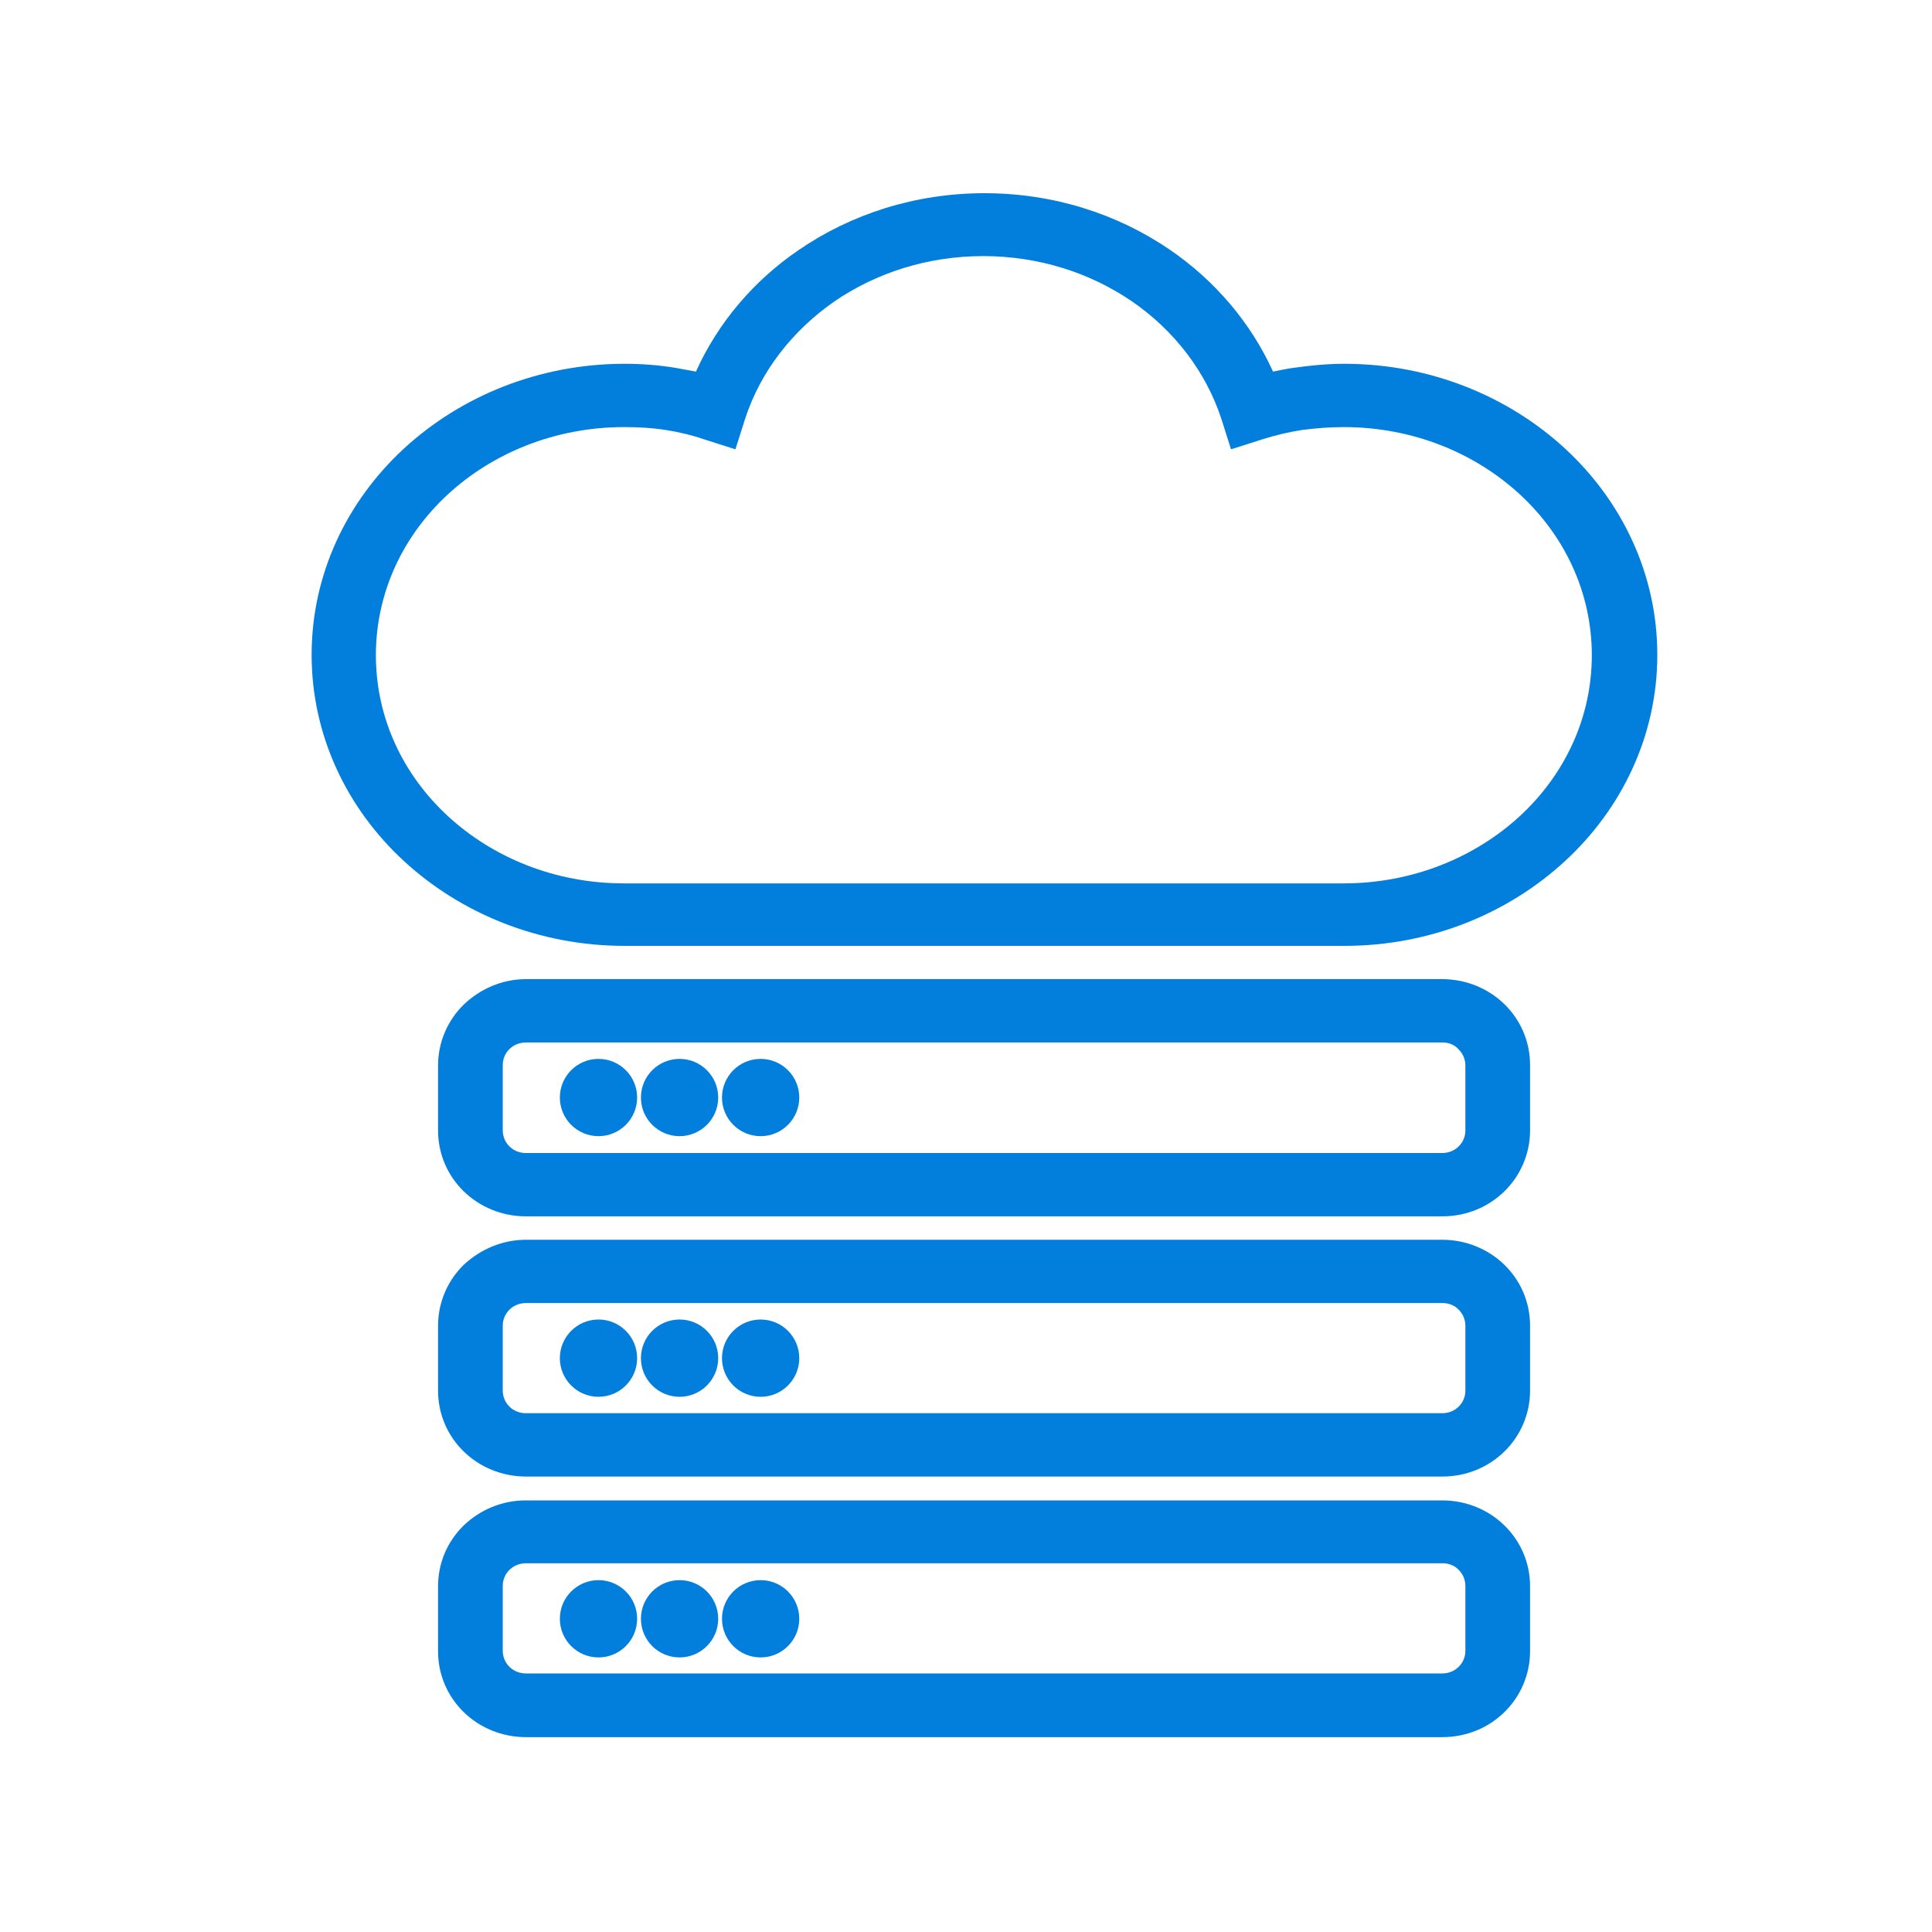
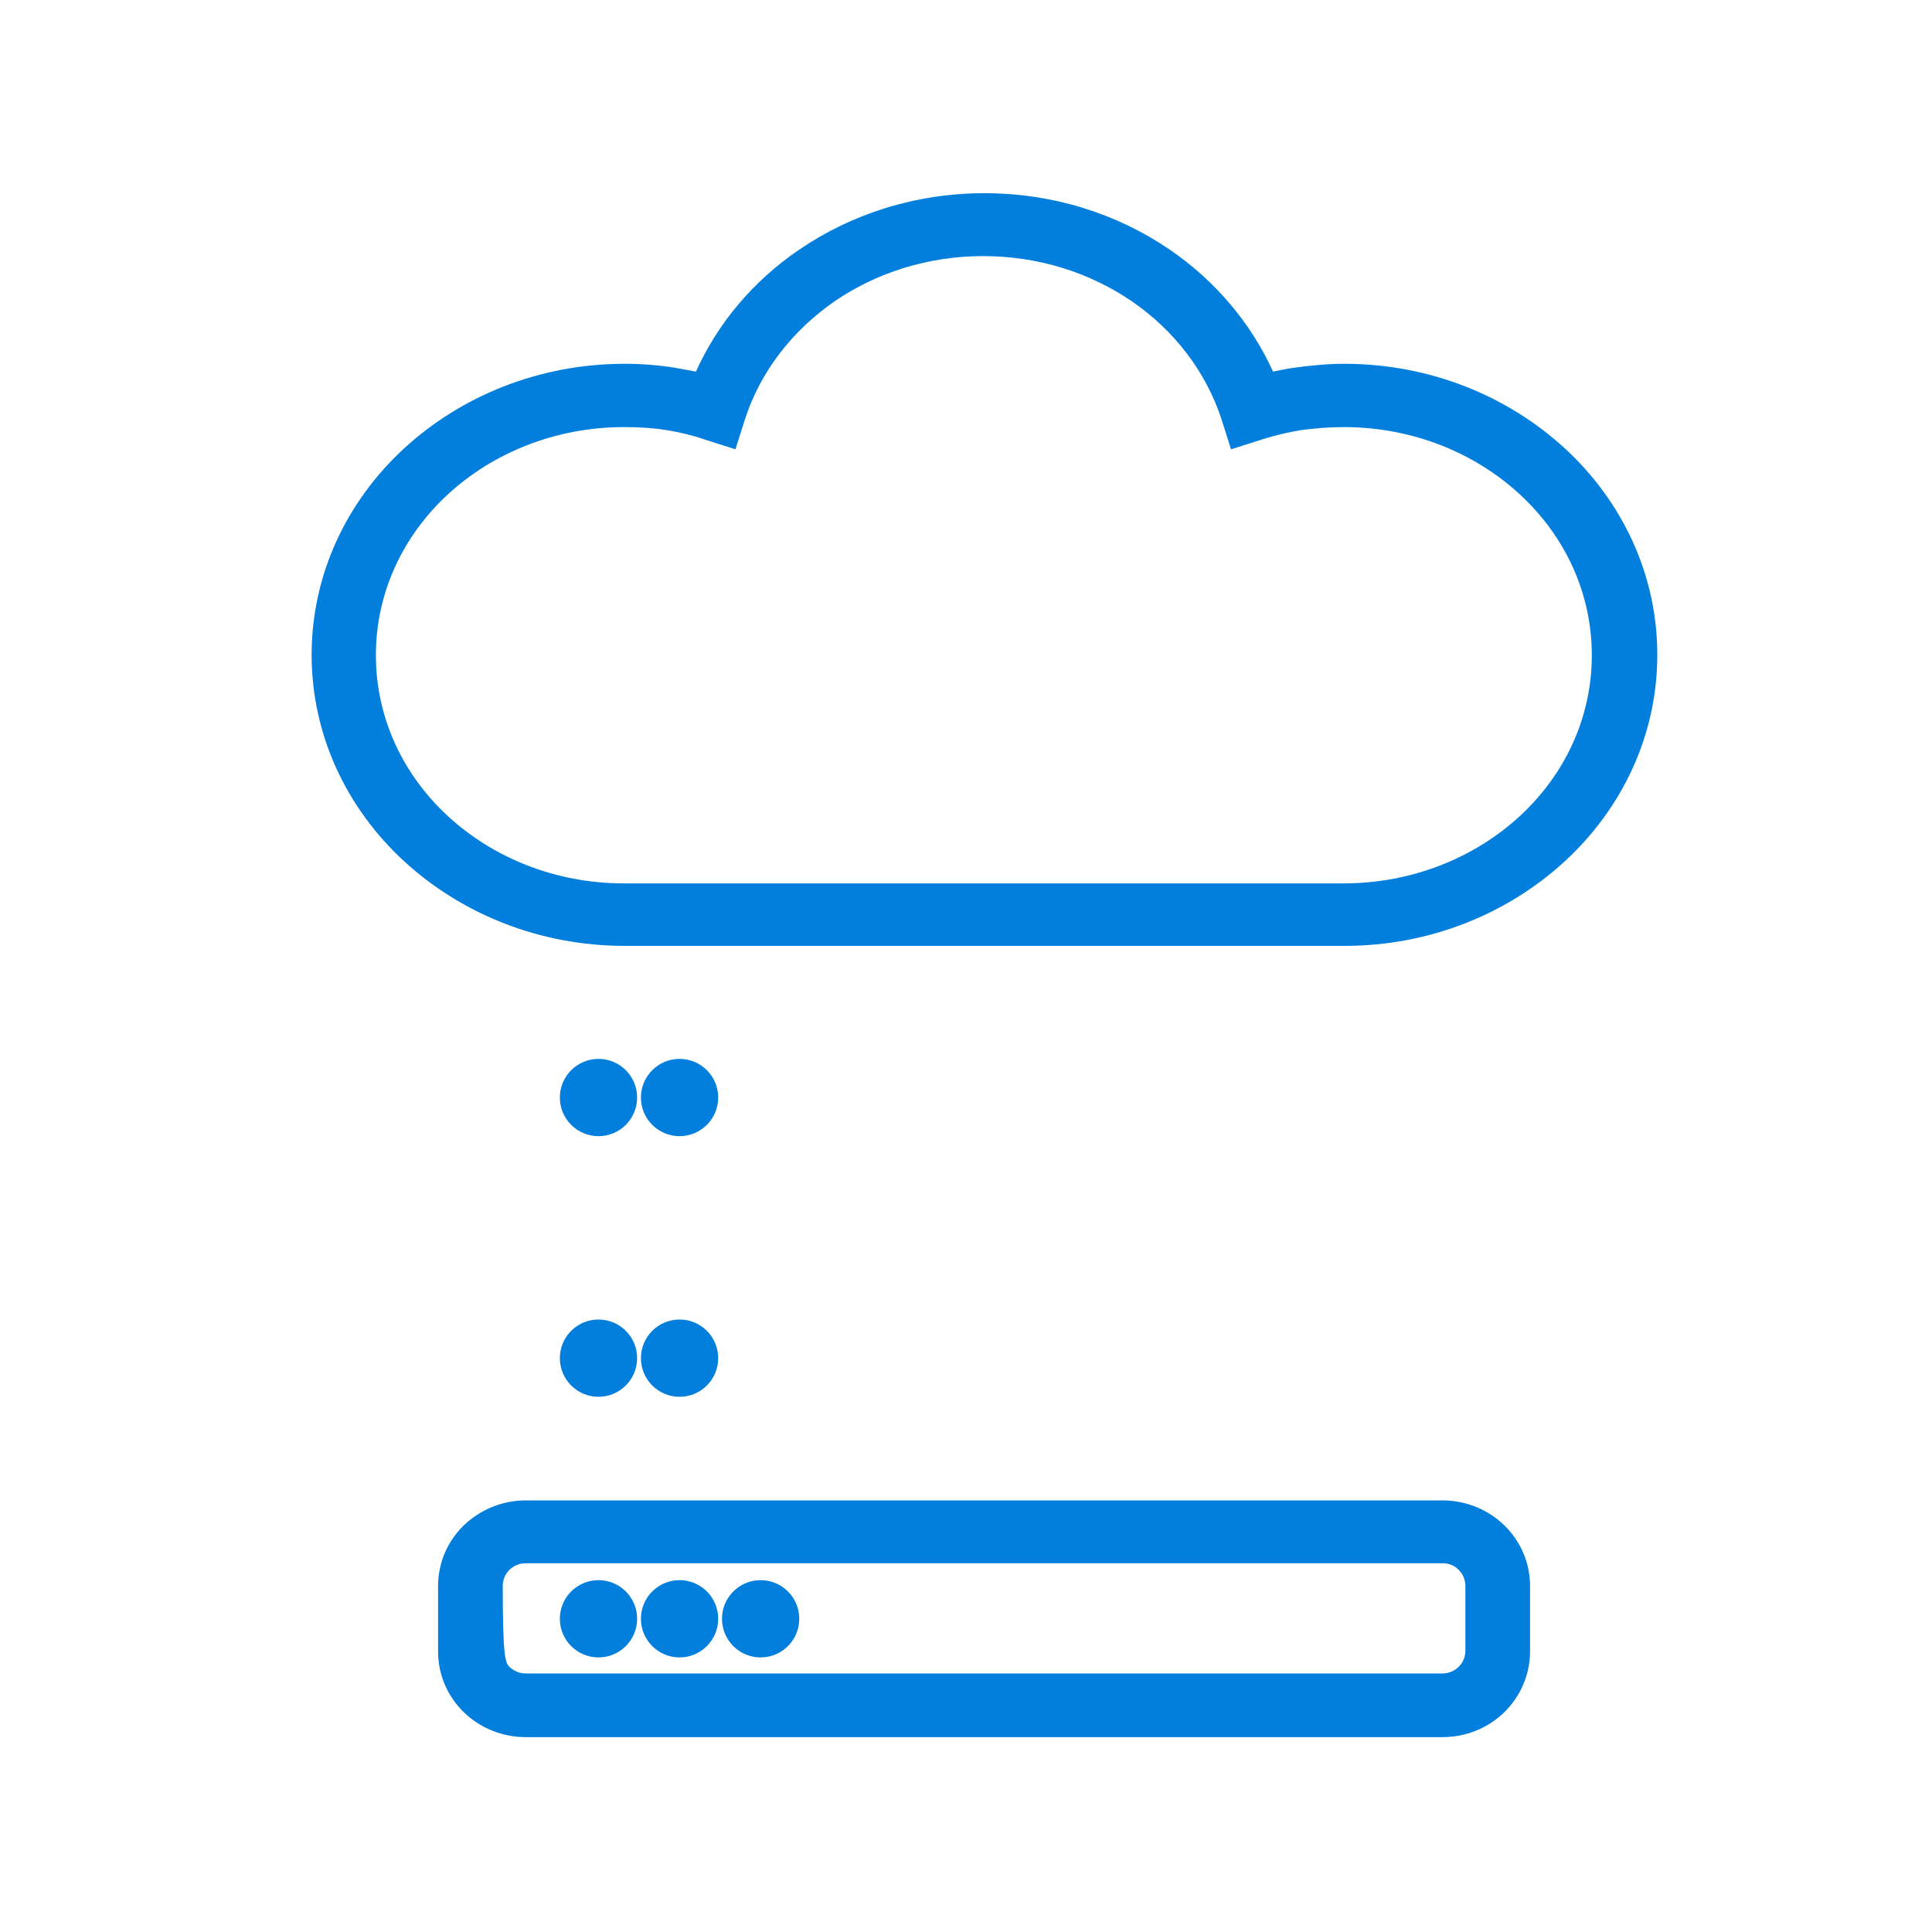
<svg xmlns="http://www.w3.org/2000/svg" width="50px" height="50px" viewBox="0 0 50 50" version="1.1">
  <title>a/icon/appscan/Wide_Security_Coverage Copy 2</title>
  <desc>Created with Sketch.</desc>
  <g id="a/icon/appscan/Wide_Security_Coverage-Copy-2" stroke="none" stroke-width="1" fill="none" fill-rule="evenodd">
    <g id="4986---Cloud-and-Server-Data" transform="translate(8, 5)" fill="#027EDD">
      <path d="M8.163,4.415 C8.598,4.415 9.043,4.447 9.489,4.521 C9.663,4.553 9.837,4.585 10.011,4.617 C10.576,3.362 11.5,2.266 12.674,1.468 C14.022,0.543 15.685,1.42108547e-14 17.478,1.42108547e-14 C19.272,1.42108547e-14 20.935,0.543 22.283,1.468 C23.446,2.266 24.37,3.351 24.946,4.617 C25.12,4.585 25.293,4.543 25.467,4.521 C25.913,4.457 26.359,4.415 26.793,4.415 C29.011,4.415 31.033,5.255 32.5,6.606 C33.978,7.968 34.891,9.862 34.891,11.947 C34.891,14.032 33.978,15.926 32.5,17.287 C31.033,18.638 29.022,19.479 26.793,19.479 L8.163,19.479 C5.946,19.479 3.924,18.638 2.457,17.287 C0.978,15.926 0.065,14.032 0.065,11.947 C0.065,9.862 0.978,7.968 2.457,6.606 C3.924,5.255 5.946,4.415 8.163,4.415 L8.163,4.415 Z M9.228,6.128 C8.891,6.074 8.533,6.053 8.152,6.053 C6.37,6.053 4.75,6.723 3.587,7.798 C2.435,8.862 1.728,10.33 1.728,11.957 C1.728,13.585 2.435,15.053 3.587,16.117 C4.75,17.191 6.359,17.862 8.152,17.862 L26.772,17.862 C28.554,17.862 30.174,17.191 31.337,16.117 C32.489,15.053 33.196,13.585 33.196,11.957 C33.196,10.33 32.489,8.862 31.337,7.798 C30.174,6.723 28.565,6.053 26.772,6.053 C26.391,6.053 26.033,6.085 25.696,6.128 C25.348,6.181 25,6.266 24.663,6.372 L23.859,6.628 L23.609,5.84 C23.207,4.617 22.391,3.553 21.293,2.798 C20.217,2.064 18.891,1.628 17.446,1.628 C16,1.628 14.674,2.064 13.598,2.798 C12.511,3.553 11.685,4.606 11.283,5.84 L11.033,6.628 L10.228,6.372 C9.924,6.266 9.576,6.181 9.228,6.128 L9.228,6.128 Z" id="Shape" fill-rule="nonzero" />
-       <path d="M5.609,20.34 L29.326,20.34 C29.946,20.34 30.522,20.585 30.935,20.989 C31.348,21.394 31.598,21.947 31.598,22.564 L31.598,24.255 C31.598,24.862 31.348,25.426 30.935,25.83 C30.522,26.234 29.957,26.479 29.326,26.479 L5.609,26.479 C4.989,26.479 4.413,26.234 4,25.83 C3.587,25.426 3.337,24.872 3.337,24.255 L3.337,22.574 C3.337,21.968 3.587,21.404 4,21 C4.424,20.596 4.989,20.34 5.609,20.34 L5.609,20.34 Z M29.337,21.979 L5.609,21.979 C5.446,21.979 5.293,22.043 5.185,22.149 C5.076,22.255 5.011,22.404 5.011,22.564 L5.011,24.255 C5.011,24.415 5.076,24.564 5.185,24.67 C5.293,24.777 5.446,24.84 5.609,24.84 L29.326,24.84 C29.489,24.84 29.641,24.777 29.75,24.67 C29.859,24.564 29.924,24.415 29.924,24.255 L29.924,22.574 C29.924,22.415 29.859,22.266 29.75,22.16 C29.652,22.043 29.5,21.979 29.337,21.979 L29.337,21.979 Z" id="Shape" fill-rule="nonzero" />
-       <path d="M5.609,27.085 L29.326,27.085 C29.946,27.085 30.522,27.33 30.935,27.734 C31.348,28.138 31.598,28.691 31.598,29.309 L31.598,30.989 C31.598,31.596 31.348,32.16 30.935,32.564 C30.522,32.968 29.957,33.213 29.326,33.213 L5.609,33.213 C4.989,33.213 4.413,32.968 4,32.564 C3.587,32.16 3.337,31.606 3.337,30.989 L3.337,29.309 C3.337,28.702 3.587,28.138 4,27.734 C4.424,27.34 4.989,27.085 5.609,27.085 L5.609,27.085 Z M29.337,28.723 L5.609,28.723 C5.446,28.723 5.293,28.787 5.185,28.894 C5.076,29 5.011,29.149 5.011,29.309 L5.011,30.989 C5.011,31.149 5.076,31.298 5.185,31.404 C5.293,31.511 5.446,31.574 5.609,31.574 L29.326,31.574 C29.489,31.574 29.641,31.511 29.75,31.404 C29.859,31.298 29.924,31.149 29.924,30.989 L29.924,29.309 C29.924,29.149 29.859,29 29.75,28.894 C29.652,28.787 29.5,28.723 29.337,28.723 L29.337,28.723 Z" id="Shape" fill-rule="nonzero" />
-       <path d="M5.609,33.83 L29.326,33.83 C29.946,33.83 30.522,34.074 30.935,34.479 C31.348,34.883 31.598,35.436 31.598,36.053 L31.598,37.734 C31.598,38.34 31.348,38.904 30.935,39.309 C30.522,39.713 29.957,39.957 29.326,39.957 L5.609,39.957 C4.989,39.957 4.413,39.713 4,39.309 C3.587,38.904 3.337,38.351 3.337,37.734 L3.337,36.053 C3.337,35.436 3.587,34.883 4,34.479 C4.424,34.074 4.989,33.83 5.609,33.83 L5.609,33.83 Z M29.337,35.457 L5.609,35.457 C5.446,35.457 5.293,35.521 5.185,35.628 C5.076,35.734 5.011,35.883 5.011,36.043 L5.011,37.723 C5.011,37.883 5.076,38.032 5.185,38.138 C5.293,38.245 5.446,38.309 5.609,38.309 L29.326,38.309 C29.489,38.309 29.641,38.245 29.75,38.138 C29.859,38.032 29.924,37.883 29.924,37.723 L29.924,36.043 C29.924,35.883 29.859,35.734 29.75,35.628 C29.652,35.521 29.5,35.457 29.337,35.457 L29.337,35.457 Z" id="Shape" fill-rule="nonzero" />
+       <path d="M5.609,33.83 L29.326,33.83 C29.946,33.83 30.522,34.074 30.935,34.479 C31.348,34.883 31.598,35.436 31.598,36.053 L31.598,37.734 C31.598,38.34 31.348,38.904 30.935,39.309 C30.522,39.713 29.957,39.957 29.326,39.957 L5.609,39.957 C4.989,39.957 4.413,39.713 4,39.309 C3.587,38.904 3.337,38.351 3.337,37.734 L3.337,36.053 C3.337,35.436 3.587,34.883 4,34.479 C4.424,34.074 4.989,33.83 5.609,33.83 L5.609,33.83 Z M29.337,35.457 L5.609,35.457 C5.446,35.457 5.293,35.521 5.185,35.628 C5.076,35.734 5.011,35.883 5.011,36.043 C5.011,37.883 5.076,38.032 5.185,38.138 C5.293,38.245 5.446,38.309 5.609,38.309 L29.326,38.309 C29.489,38.309 29.641,38.245 29.75,38.138 C29.859,38.032 29.924,37.883 29.924,37.723 L29.924,36.043 C29.924,35.883 29.859,35.734 29.75,35.628 C29.652,35.521 29.5,35.457 29.337,35.457 L29.337,35.457 Z" id="Shape" fill-rule="nonzero" />
      <ellipse id="Oval" cx="7.489" cy="23.404" rx="1" ry="1" />
      <ellipse id="Oval" cx="9.587" cy="23.404" rx="1" ry="1" />
-       <ellipse id="Oval" cx="11.685" cy="23.404" rx="1" ry="1" />
      <ellipse id="Oval" cx="7.489" cy="30.149" rx="1" ry="1" />
      <ellipse id="Oval" cx="9.587" cy="30.149" rx="1" ry="1" />
-       <ellipse id="Oval" cx="11.685" cy="30.149" rx="1" ry="1" />
      <ellipse id="Oval" cx="7.489" cy="36.894" rx="1" ry="1" />
      <ellipse id="Oval" cx="9.587" cy="36.894" rx="1" ry="1" />
      <ellipse id="Oval" cx="11.685" cy="36.894" rx="1" ry="1" />
    </g>
  </g>
</svg>